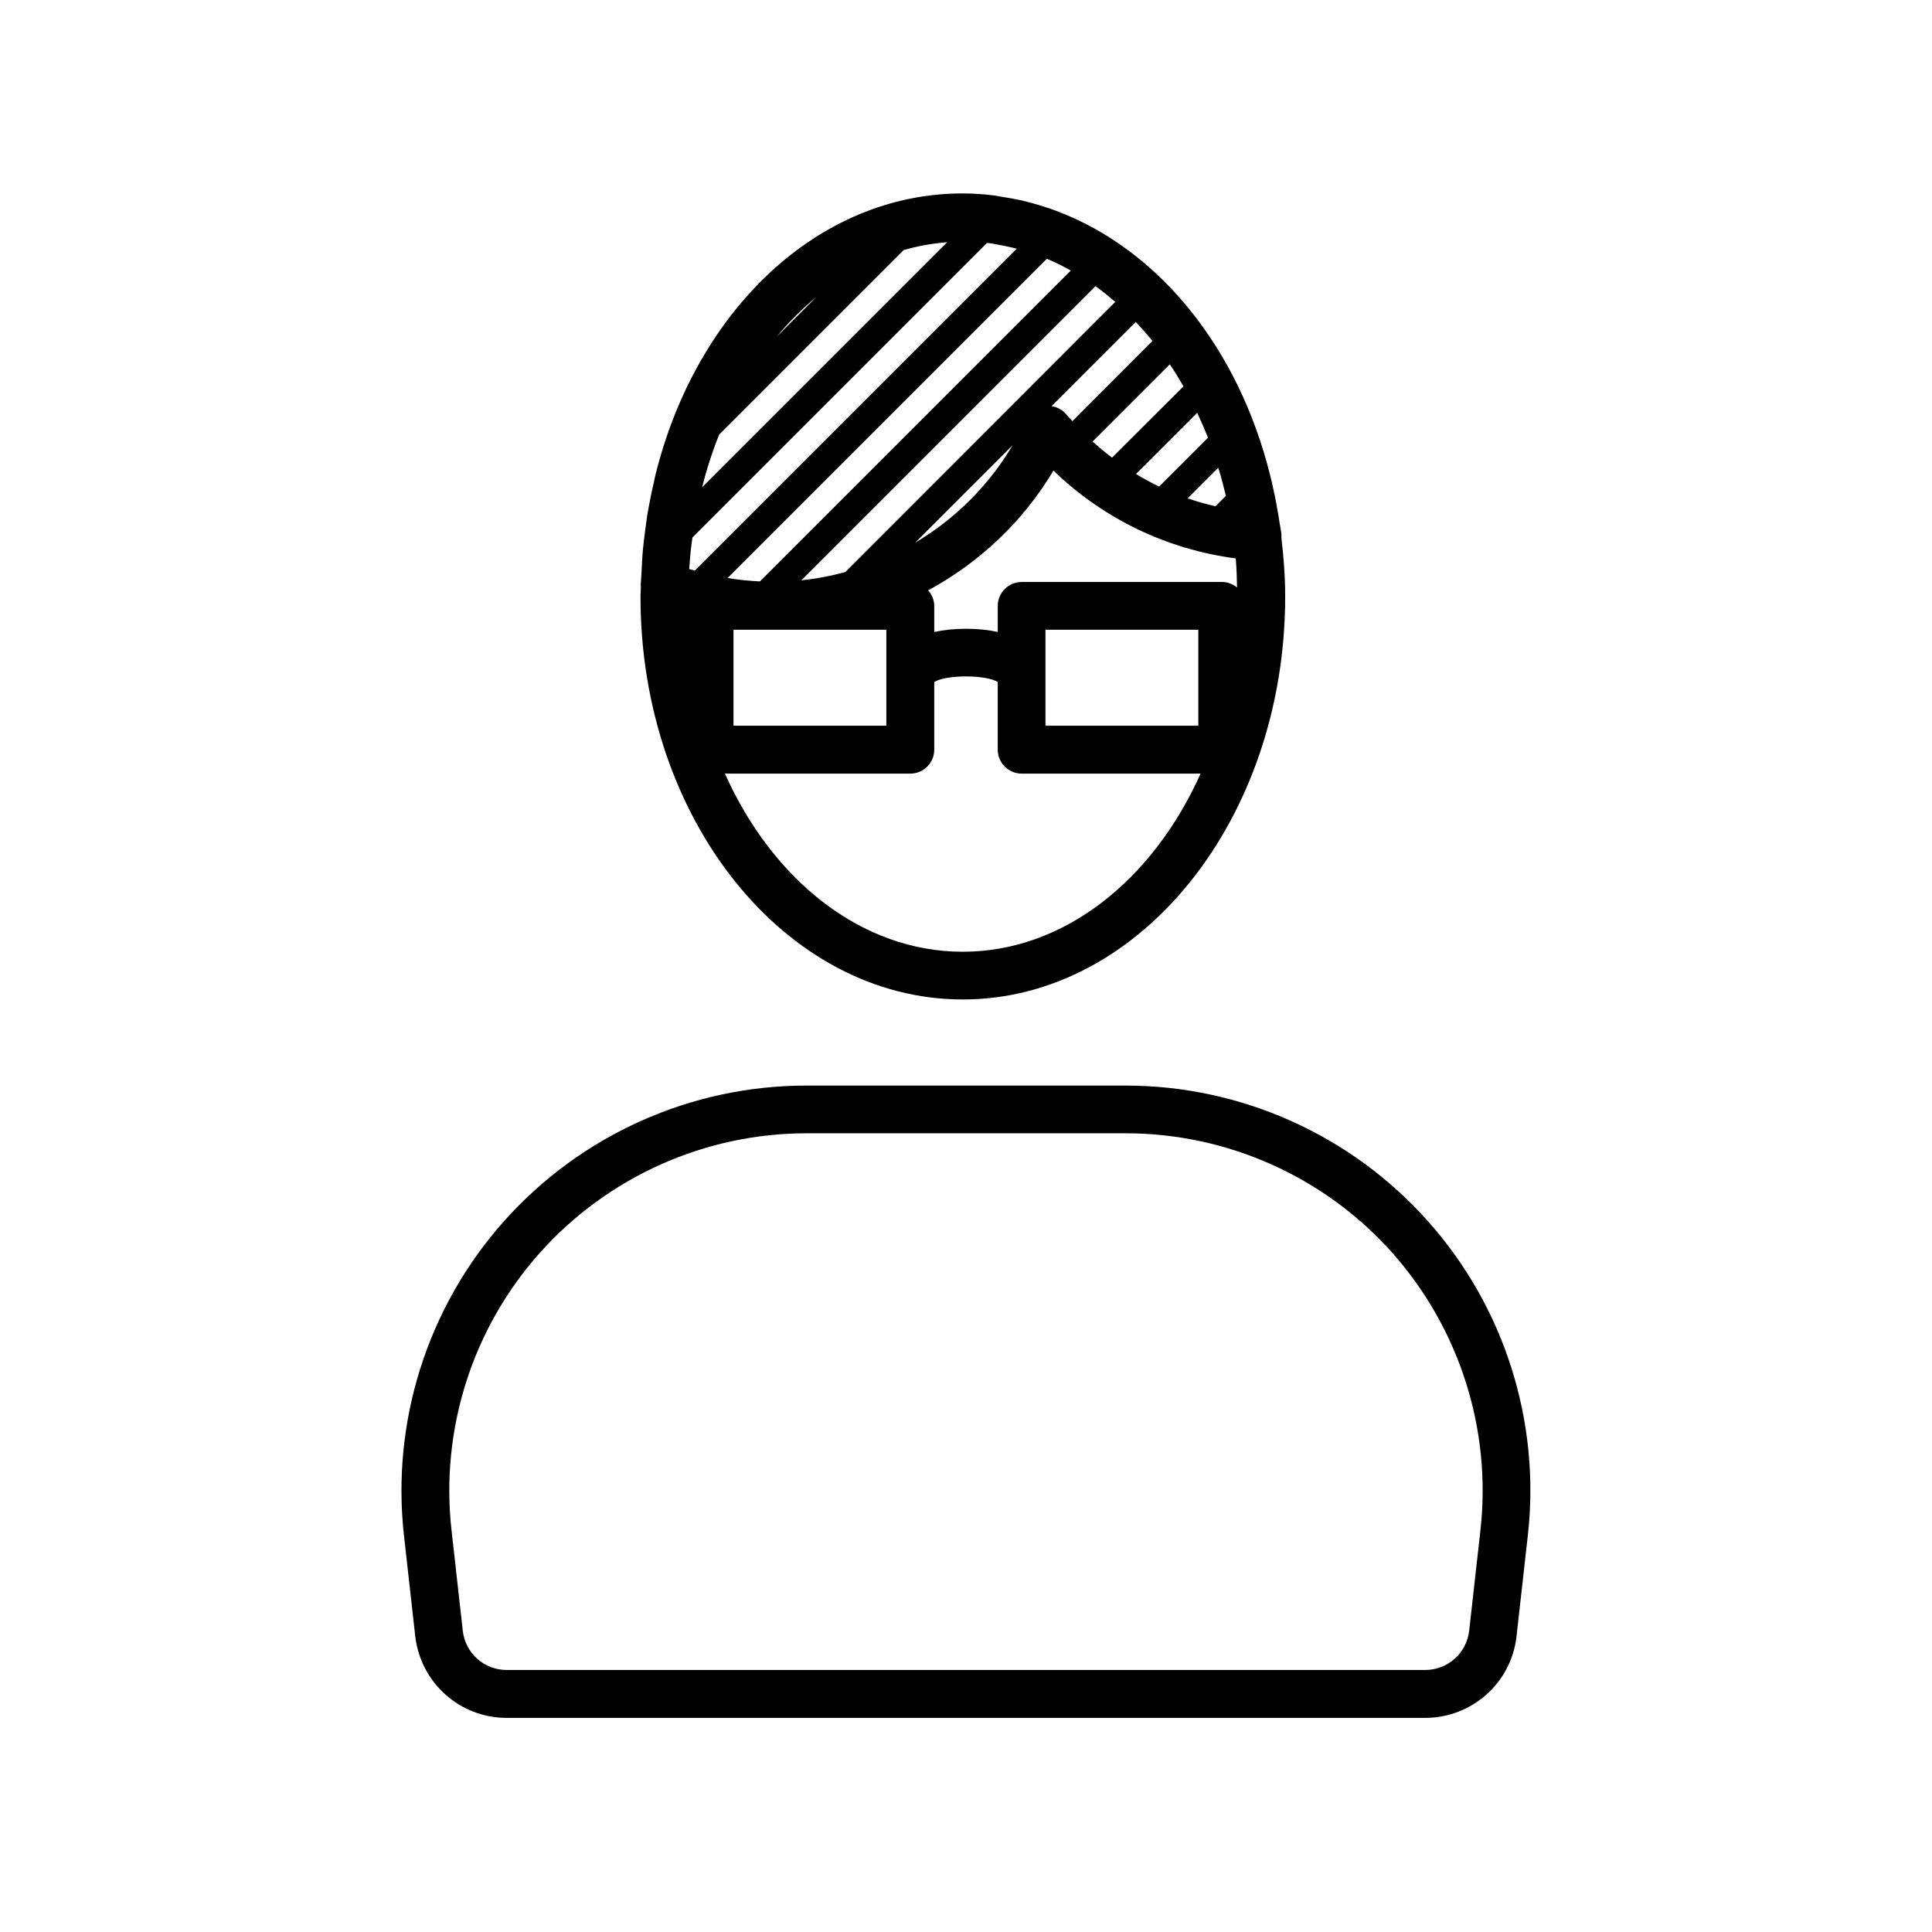
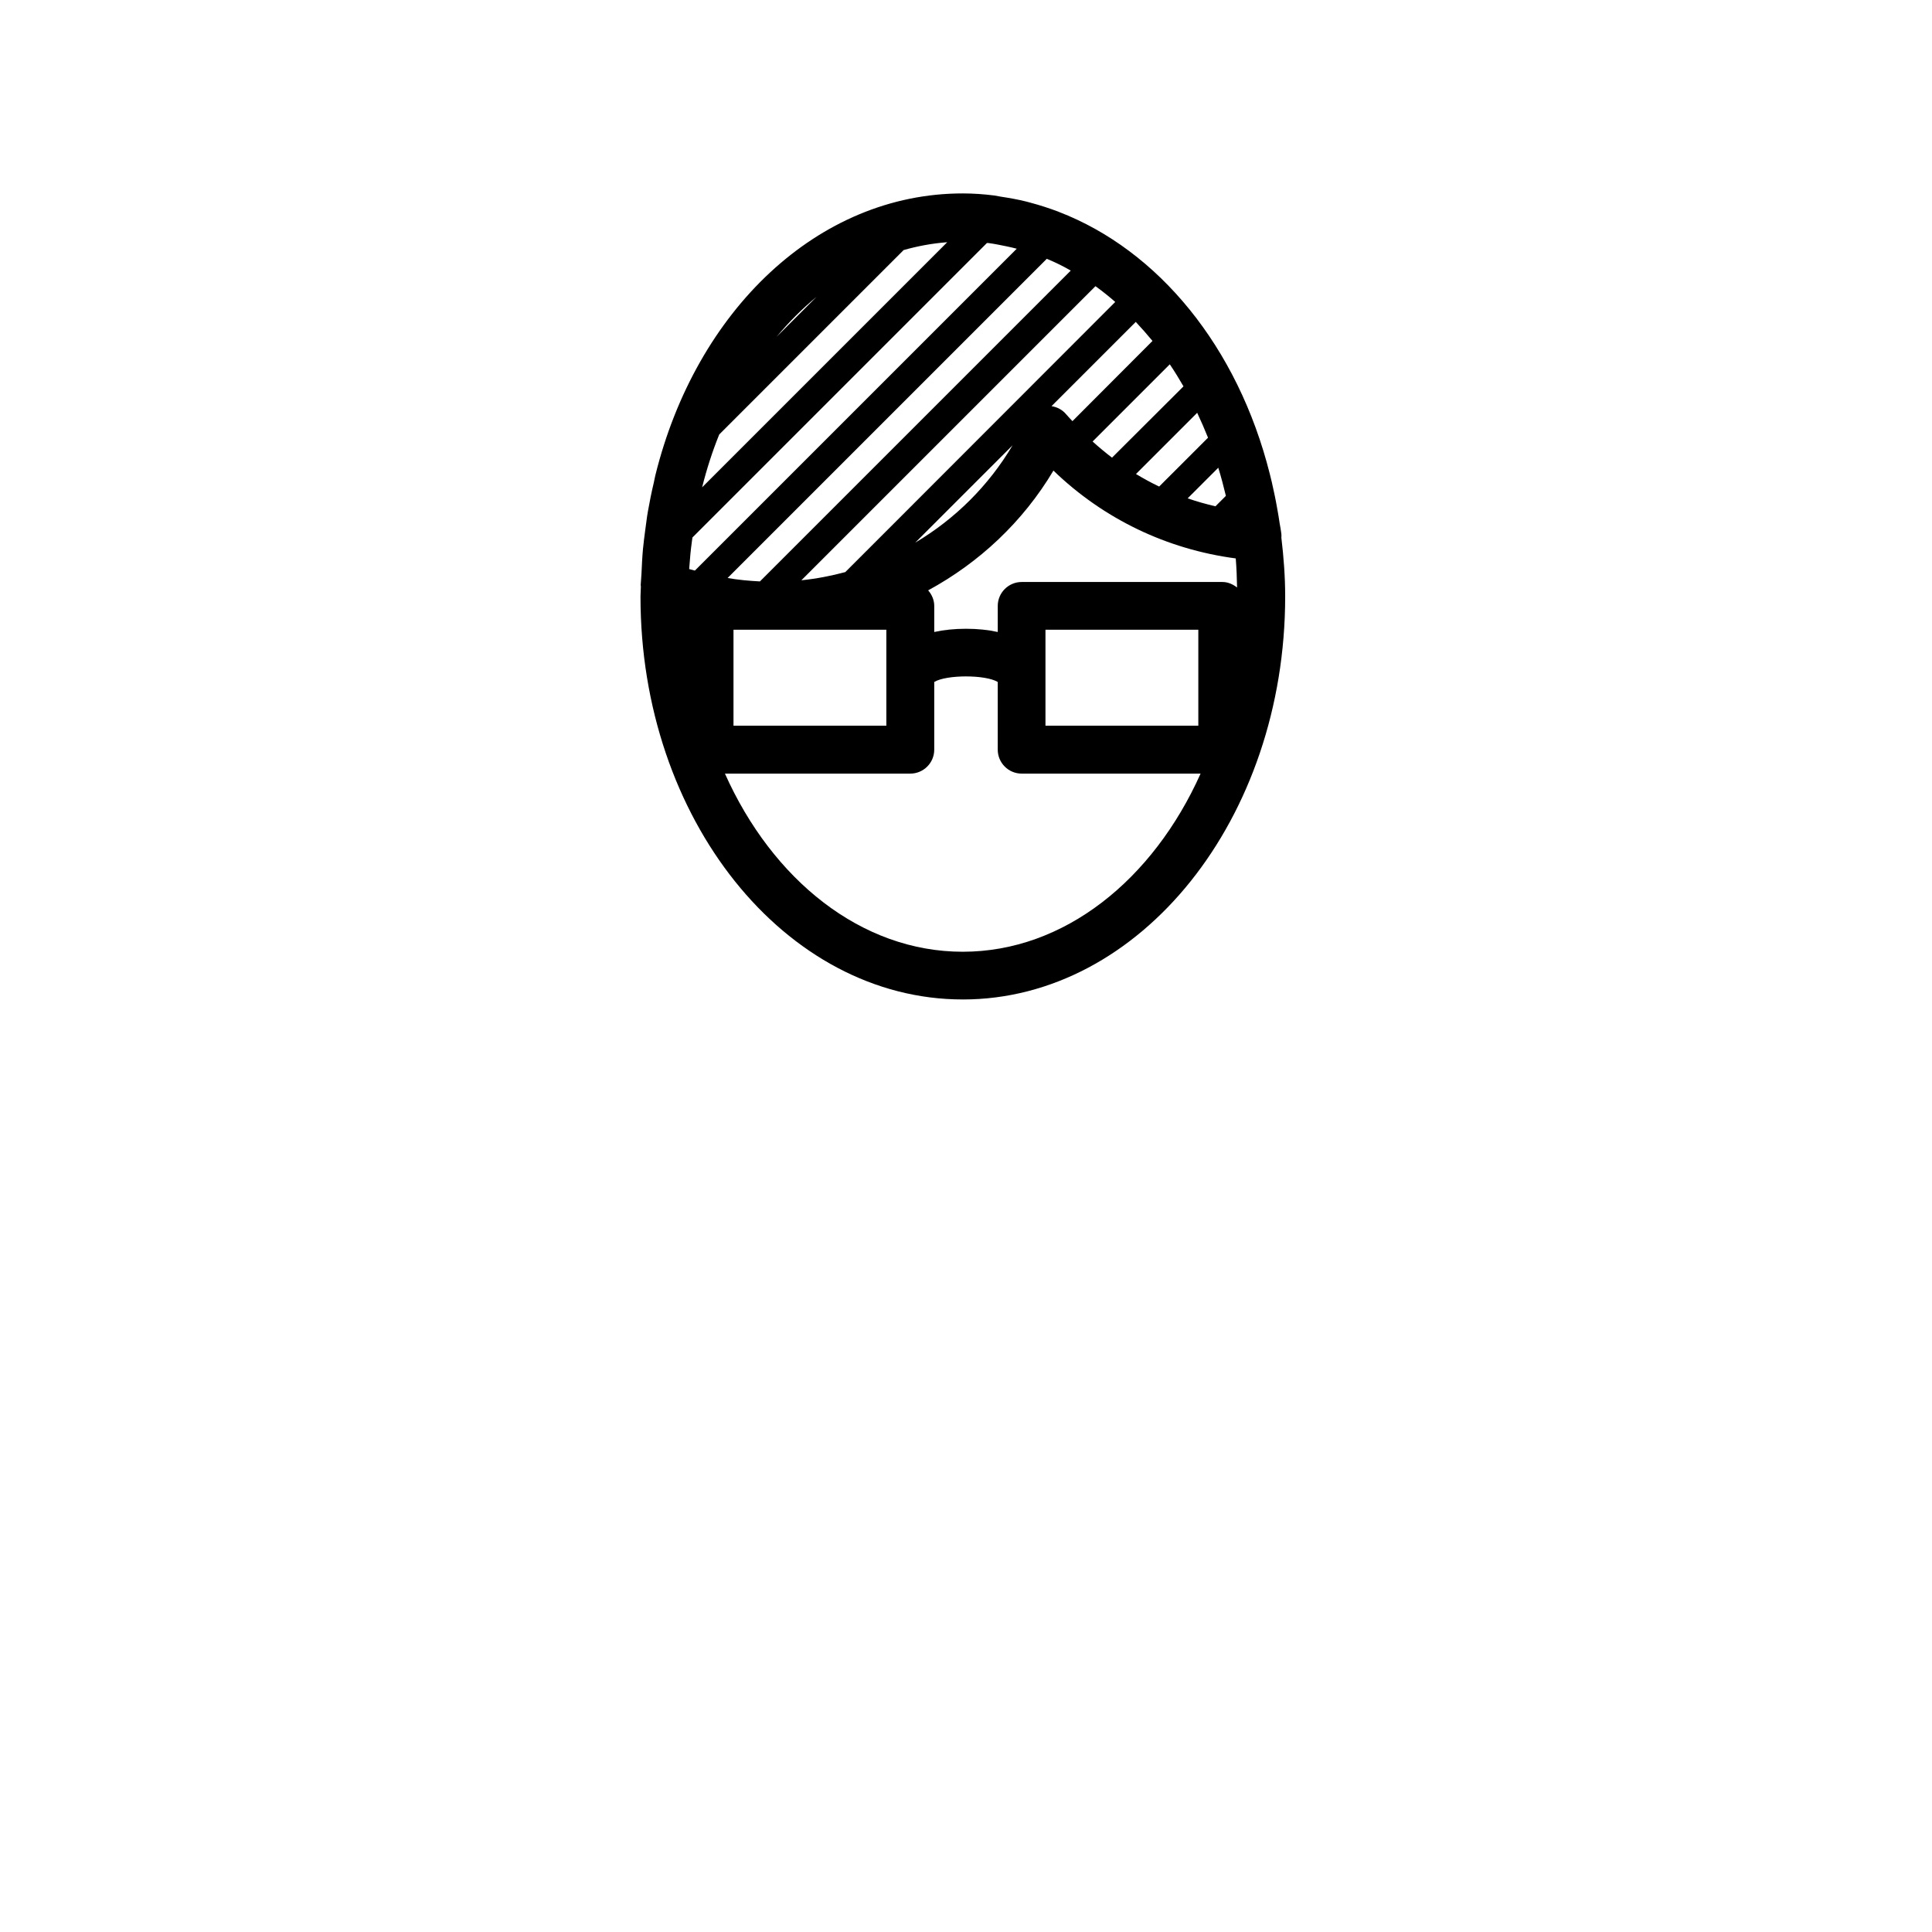
<svg xmlns="http://www.w3.org/2000/svg" fill="#000000" width="800px" height="800px" version="1.1" viewBox="144 144 512 512">
  <g>
    <path d="m399.14 408.87c47.105 0 85.445-47.914 85.445-106.81 0-5.289-0.402-10.48-1.008-15.566 0-0.352 0.051-0.656 0-1.008-0.102-0.957-0.301-1.863-0.453-2.769-0.203-1.359-0.402-2.672-0.656-3.981-0.402-2.367-0.906-4.637-1.41-6.902-0.203-0.754-0.352-1.512-0.555-2.266-8.465-33.605-29.473-59.246-55.922-69.426-0.051 0-0.051-0.051-0.102-0.051-2.418-0.906-4.887-1.715-7.356-2.367-0.352-0.102-0.754-0.203-1.109-0.301-2.215-0.555-4.484-0.957-6.801-1.309-0.555-0.102-1.109-0.203-1.664-0.301-2.769-0.352-5.594-0.555-8.414-0.555-38.441 0-70.684 31.086-81.465 74.715-0.152 0.605-0.25 1.258-0.402 1.914-0.605 2.519-1.109 5.039-1.562 7.609-0.301 1.613-0.453 3.273-0.707 4.938-0.203 1.664-0.453 3.324-0.605 5.039-0.203 2.215-0.301 4.434-0.402 6.648-0.051 0.957-0.152 1.914-0.203 2.922 0 0.102 0.051 0.25 0.051 0.352 0 0.906-0.102 1.762-0.102 2.672-0.043 58.887 38.297 106.8 85.402 106.8zm-72.445-114.77c0.152-2.215 0.352-4.383 0.656-6.551 0.051-0.352 0.102-0.754 0.152-1.109l78.039-78.039h0.352c0.805 0.102 1.664 0.25 2.469 0.402 0.754 0.152 1.512 0.301 2.266 0.453 0.957 0.203 1.863 0.402 2.82 0.656l-85.297 85.297c-0.504-0.152-1.008-0.25-1.512-0.402 0.055-0.254 0.004-0.453 0.055-0.707zm68.316-85.898-64.941 64.941c1.211-4.836 2.719-9.523 4.535-14.008l48.867-48.867c3.727-1.059 7.508-1.762 11.387-2.066h0.152zm-45.242 25.09c3.273-3.93 6.852-7.508 10.629-10.629zm122.07 66.402c-1.109-0.855-2.418-1.461-3.879-1.461h-53.199c-3.477 0-6.348 2.82-6.348 6.348v6.902c-2.519-0.555-5.34-0.855-8.414-0.855s-5.894 0.301-8.414 0.855v-6.902c0-1.613-0.656-3.023-1.613-4.133 13.551-7.356 25.141-18.188 33.199-31.738 13.25 12.797 30.027 20.859 48.316 23.277 0.203 2.516 0.305 5.137 0.352 7.707zm-50.781 11.184h40.508v25.441h-40.508zm30.129-37.938c-2.117-1.008-4.133-2.117-6.144-3.324l16.223-16.223c1.008 2.168 1.965 4.332 2.871 6.602zm15.668-4.988c0.754 2.418 1.41 4.938 2.016 7.457l-2.769 2.769c-2.519-0.605-4.938-1.258-7.356-2.117zm-28.164-2.668c-1.762-1.359-3.477-2.769-5.141-4.281l20.457-20.457c1.258 1.863 2.469 3.828 3.629 5.844zm-10.48-9.676c-0.555-0.605-1.109-1.16-1.664-1.812-1.008-1.211-2.367-1.914-3.879-2.168l22.32-22.32c1.512 1.613 2.973 3.273 4.434 5.039zm-45.895 25.695v0l-14.309 14.309c-3.777 1.008-7.656 1.762-11.637 2.168l77.941-77.941c1.812 1.309 3.578 2.719 5.238 4.18zm4.231 6.5 25.797-25.797c-6.352 10.73-15.266 19.551-25.797 25.797zm36.074-66.957v0l-77.234 77.234c-2.871-0.152-5.742-0.402-8.566-0.906l84.59-84.59c2.168 0.906 4.281 1.914 6.348 3.125zm-84.238 90.031h40.508v25.441h-40.508zm60.758 85.344c-26.902 0-50.43-19.043-63.027-47.207h49.121c3.477 0 6.348-2.82 6.348-6.348v-17.938c3.223-1.965 13.602-1.965 16.828 0v17.938c0 3.477 2.82 6.348 6.348 6.348h47.41c-12.594 28.113-36.121 47.207-63.027 47.207z" />
-     <path d="m522.32 467.51c-20.355-22.773-49.473-35.82-80.004-35.82h-84.641c-30.531 0-59.652 13.047-80.004 35.82-20.355 22.773-30.027 53.203-26.602 83.531l2.973 26.551c1.41 12.344 11.789 21.664 24.234 21.664h243.39c12.445 0 22.871-9.32 24.234-21.664l2.973-26.551c3.473-30.328-6.25-60.809-26.555-83.531zm14.004 82.07-2.973 26.551c-0.656 5.945-5.691 10.43-11.637 10.43h-243.44c-5.996 0-10.984-4.484-11.637-10.43l-2.973-26.551c-3.023-26.754 5.543-53.605 23.477-73.656 17.938-20.051 43.68-31.59 70.582-31.59h84.594c26.902 0 52.648 11.488 70.582 31.59 17.887 20.102 26.449 46.957 23.426 73.656z" />
  </g>
</svg>